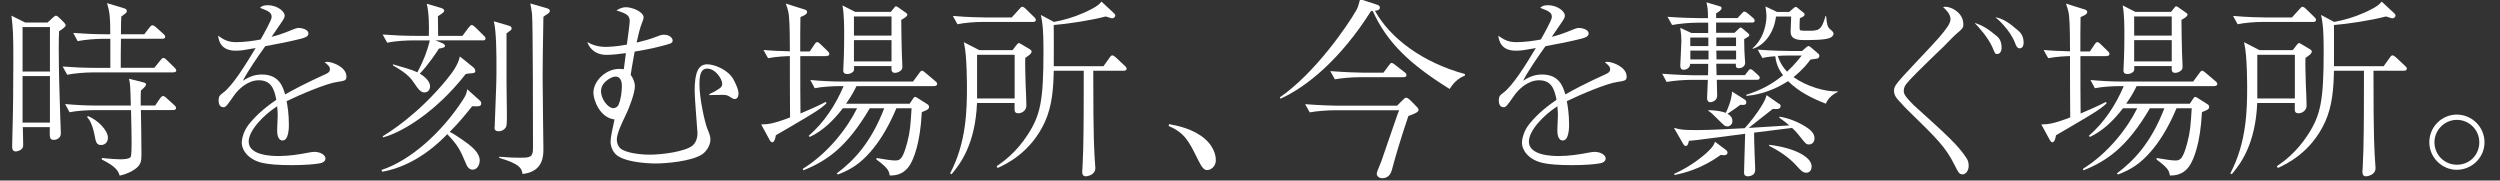
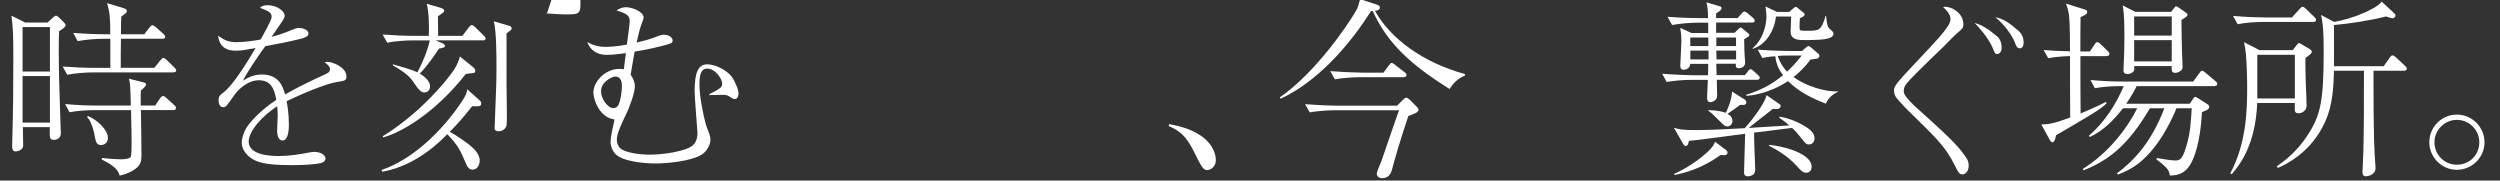
<svg xmlns="http://www.w3.org/2000/svg" version="1.1" viewBox="0 0 360 26">
  <rect x="0" y="0" width="360" height="26" fill="#333333" stroke="none" />
  <defs>
    <style>
      .cls-1 {
        fill: #fff;
      }
    </style>
  </defs>
  <g>
    <g id="_レイヤー_1" data-name="レイヤー_1">
      <g>
        <path class="cls-1" d="M8.51,4.47c-.03.55-.05,1.34-.05,2.54,0,3.01.11,6.86.22,9.9,0,.33.08,1.89.08,2.19,0,.25,0,.52-.3.79-.19.16-.46.25-.66.25-.66,0-.66-.22-.63-1.83h-3.88c0,.44.05,2.27.05,2.65,0,.66-.88.85-1.07.85-.46,0-.52-.41-.52-.66,0-.16.03-1.01.03-1.5.11-3.69.14-7.36.14-11.02,0-3.94-.05-4.46-.27-6.37l1.97.98h3.23l.74-.68c.19-.16.33-.3.46-.3.16,0,.36.16.55.36l.6.6c.11.11.25.27.25.44,0,.22-.57.6-.93.82ZM7.19,3.9h-3.94v6.4h3.94V3.9ZM7.19,10.95h-3.94v6.7h3.94v-6.7ZM24.97,10.43h-11.76c-.88,0-2.41.11-3.53.33l-.66-1.18c1.53.11,3.04.19,4.57.19h2.3v-4.18h-1.18c-.85,0-2.41.11-3.53.33l-.63-1.18c1.5.11,3.04.19,4.54.19h.79c0-2.54-.08-3.12-.46-4.48l2.43.74c.25.08.41.14.41.41,0,.05,0,.19-.19.33-.36.25-.38.3-.6.46-.03.38-.05,1.09-.05,2.54h3.36l.74-.96c.08-.11.27-.33.41-.33.19,0,.38.14.52.27l1.07.96c.14.14.27.25.27.41,0,.27-.25.3-.41.3h-5.96c-.03,1.42-.03,2.98-.03,4.18h4.84l.88-1.09c.19-.25.3-.33.41-.33.16,0,.36.16.46.27l1.15,1.12c.19.19.25.3.25.41,0,.27-.3.27-.41.27ZM24.94,15.85h-4.65c.03,1.89.08,4.48.08,6.43,0,.93-.08,1.5-.98,2.11-.93.63-1.8.82-2.16.9-.16-.55-.41-1.26-2.57-2.32v-.22c1.26.14,2.41.19,2.65.19.41,0,1.29-.03,1.5-.33.14-.19.14-1.64.14-2.05,0-.93-.03-2.52-.08-4.7h-5.33c-.88,0-2.41.08-3.53.3l-.63-1.18c1.5.14,3.01.22,4.54.22h4.92c-.08-2.84-.08-3.17-.27-3.86l2.08.52c.27.08.38.14.38.3,0,.27-.55.71-.74.88-.03.33-.03.52-.03,2.16h2.08l.71-1.04c.11-.14.25-.33.44-.33.16,0,.36.16.46.27l1.15,1.04c.11.11.25.22.25.41,0,.25-.22.3-.41.3ZM14.58,20.88c-.68,0-.77-.36-.98-1.5-.08-.46-.25-.96-.3-1.15-.36-.98-.57-1.15-.74-1.34l.08-.19c1.42.57,2.9,2.05,2.9,3.14,0,.82-.63,1.04-.96,1.04Z" />
        <path class="cls-1" d="M39.11,2.39c0-.6-.49-.82-1.67-1.26.22-.22.46-.38,1.12-.38,1.34,0,2.43.88,2.43,1.48,0,.14,0,.33-.38.88-.22.33-1.29,1.89-1.5,2.19.68-.16,1.39-.36,3.17-1.09.11-.05.49-.19.74-.19.41,0,1.39.22,1.39.79,0,.44-.44.6-1.07.77-1.89.46-2.9.66-5.14,1.07-1.15,1.61-2.41,3.42-3.23,4.98.63-.38,1.45-.9,2.73-.9,2.52,0,3.04,1.8,3.36,2.87,1.31-.74,2.76-1.53,5.88-2.95.36-.16.57-.33.57-.71,0-.36-.33-.63-.77-.98.22-.05.3-.05.44-.05.57,0,2.71.68,2.71,2.13,0,.57-.3.6-1.37.77-1.45.19-5.17,1.75-7.25,2.76.14.71.33,1.83.33,3.42,0,.27,0,2.24-.9,2.24-.77,0-.79-1.15-.79-1.48,0-.11.08-1.8.08-2.16,0-.08,0-.66-.08-1.29-2.11,1.37-4.1,3.55-4.1,5.09,0,2.02,3.39,2.08,4.35,2.08,1.45,0,3.04-.25,4.24-.49.46-.08.63-.11.88-.11.85,0,1.59.44,1.59.96,0,.16-.11.55-.77.68-.68.14-2.24.27-3.99.27-4.16,0-5.14-.46-5.99-1.04-.57-.38-1.31-1.2-1.31-2.21,0-.38.19-1.53.96-2.54.82-1.04,2.02-2.27,4.02-3.61-.3-1.61-.77-2.82-2.52-2.82-1.61,0-2.93,1.29-3.55,2.16-1.07,1.53-1.2,1.72-1.56,1.72-.66,0-.68-.79-.68-.98,0-.63.22-.79.63-1.09,1.37-.98,3.34-4.18,4.7-6.45-1.56.27-2.05.38-2.87.38-2.19,0-2.43-1.48-2.54-2.16.88.63,1.5.93,2.6.93,1.18,0,2.54-.19,3.53-.38.38-.68,1.59-2.79,1.59-3.25Z" />
-         <path class="cls-1" d="M67.99,15.3c-.9,1.12-1.91,2.38-3.23,3.69.93.44,2.46,1.61,2.68,1.75.66.52,1.64,1.37,1.64,2.35,0,.6-.33,1.34-1.01,1.34-.11,0-.6,0-.9-.71-.93-2.19-1.18-2.73-2.76-4.4-1.12,1.15-4.51,4.54-9.35,5.41l-.14-.25c4.24-1.39,8.7-5.44,11.7-10.04.52-.79.57-1.04.66-1.59l1.86,1.67c.16.14.16.36.16.41,0,.44-.55.41-1.31.36ZM69.47,5.81h-6.75l1.04.44c.19.08.33.27.33.36,0,.27-.66.36-.88.38-.27.44-1.53,2.35-2.76,3.61,1.26.77,1.48,1.45,1.48,1.83,0,.46-.3.88-.79.88-.36,0-.71-.16-1.31-1.07-.63-.96-1.15-1.64-3.25-2.82v-.16c.98.27,2.79.79,3.53,1.15.88-1.7,1.42-3.04,1.78-4.59h-2.6c-.57,0-2.21.05-3.53.33l-.66-1.18c1.42.11,3.14.19,4.57.19h2.08c.05-1.29.03-3.39-.3-4.62l2.05.6c.14.05.46.16.46.38s-.08.27-.9.82c0,.36.03,2.35.03,2.82h3.5l.9-1.2c.25-.3.33-.36.44-.36.14,0,.33.16.52.33l1.2,1.18c.14.14.27.25.27.41,0,.3-.3.3-.44.3ZM67.64,10.57c-.16.03-.44.05-.57.08-4.29,5.5-9.21,8.42-11.89,9.13l-.08-.16c.88-.52,5.11-3.14,9.21-8.15.88-1.09,1.64-2.11,1.91-3.34l1.97,1.59c.16.14.25.33.25.49,0,.3-.19.33-.79.36ZM73.35,4.5c-.19.14-.27.22-.41.3v7.27c0,.77.05,3.69.05,4.21,0,1.75,0,1.94-.3,2.24-.25.3-.63.38-.88.38-.49,0-.6-.25-.6-.49,0,0,.03-.03.03-.3.25-6.1.25-6.78.25-8.42s0-5.17-.38-6.62l2.16.63c.19.05.41.14.41.38,0,.22-.19.33-.33.41ZM78.71,2.09c-.25.16-.27.19-.46.33-.08,3.94-.11,7.55-.11,8.8,0,1.61.11,9.79.11,10.25,0,.9,0,3.28-3.01,3.58-.11-.85-.44-1.45-3.36-2.32v-.16c.71.05,1.8.14,2.87.14,1.5,0,2,0,2-1.34,0-2.19,0-18.24-.14-19.39-.08-.6-.16-1.04-.25-1.48l2.38.68c.16.05.44.16.44.38,0,.25-.3.44-.46.52Z" />
+         <path class="cls-1" d="M67.99,15.3c-.9,1.12-1.91,2.38-3.23,3.69.93.44,2.46,1.61,2.68,1.75.66.52,1.64,1.37,1.64,2.35,0,.6-.33,1.34-1.01,1.34-.11,0-.6,0-.9-.71-.93-2.19-1.18-2.73-2.76-4.4-1.12,1.15-4.51,4.54-9.35,5.41l-.14-.25c4.24-1.39,8.7-5.44,11.7-10.04.52-.79.57-1.04.66-1.59l1.86,1.67c.16.14.16.36.16.41,0,.44-.55.41-1.31.36ZM69.47,5.81h-6.75l1.04.44c.19.08.33.27.33.36,0,.27-.66.36-.88.38-.27.44-1.53,2.35-2.76,3.61,1.26.77,1.48,1.45,1.48,1.83,0,.46-.3.88-.79.88-.36,0-.71-.16-1.31-1.07-.63-.96-1.15-1.64-3.25-2.82v-.16c.98.27,2.79.79,3.53,1.15.88-1.7,1.42-3.04,1.78-4.59h-2.6c-.57,0-2.21.05-3.53.33l-.66-1.18c1.42.11,3.14.19,4.57.19h2.08c.05-1.29.03-3.39-.3-4.62l2.05.6c.14.05.46.16.46.38s-.08.27-.9.82c0,.36.03,2.35.03,2.82h3.5l.9-1.2c.25-.3.33-.36.44-.36.14,0,.33.16.52.33l1.2,1.18c.14.14.27.25.27.41,0,.3-.3.3-.44.3ZM67.64,10.57c-.16.03-.44.05-.57.08-4.29,5.5-9.21,8.42-11.89,9.13l-.08-.16c.88-.52,5.11-3.14,9.21-8.15.88-1.09,1.64-2.11,1.91-3.34l1.97,1.59c.16.14.25.33.25.49,0,.3-.19.33-.79.36ZM73.35,4.5c-.19.14-.27.22-.41.3v7.27c0,.77.05,3.69.05,4.21,0,1.75,0,1.94-.3,2.24-.25.3-.63.38-.88.38-.49,0-.6-.25-.6-.49,0,0,.03-.03.03-.3.25-6.1.25-6.78.25-8.42s0-5.17-.38-6.62l2.16.63c.19.05.41.14.41.38,0,.22-.19.33-.33.41ZM78.71,2.09v-.16c.71.05,1.8.14,2.87.14,1.5,0,2,0,2-1.34,0-2.19,0-18.24-.14-19.39-.08-.6-.16-1.04-.25-1.48l2.38.68c.16.05.44.16.44.38,0,.25-.3.44-.46.52Z" />
        <path class="cls-1" d="M102.15,13.55c.49-.22.96-.46,1.39-.77.22-.14.46-.3.46-.74,0-.63-.96-2.16-2.16-2.16-.9,0-1.12.88-1.12,2.27,0,2.13.82,5.63,1.12,6.34.27.68.46,1.09.46,1.61,0,.9-.66,1.78-1.2,2.13-1.61,1.04-5.3,1.31-6.7,1.31-1.2,0-4.68-.19-5.8-1.39-.63-.68-.68-1.53-.68-1.75,0-.6.33-2.13.57-3.2-2.13-.25-3.04-2.82-3.04-3.86,0-1.67,1.78-3.42,3.72-3.42.25,0,.41.03.66.05.03-.22.19-1.56.3-2.32-.82.11-1.89.25-2.79.25-1.91,0-2.62-1.31-2.76-1.86.68.46,1.67.71,2.6.71.38,0,1.59-.03,3.09-.33.08-.55.41-3.01.41-3.36,0-.79-.36-1.09-1.91-1.56.27-.16.74-.46,1.37-.46.93,0,2.54.66,2.54,1.48,0,.16-.16.6-.22.74-.33.79-.57,1.91-.79,2.87,1.04-.25,1.83-.44,2.95-.88.55-.22.74-.25.98-.25.85,0,1.26.49,1.26.82,0,.41-.25.46-1.64.82-1.31.36-3.47.74-3.83.79-.41,2.32-.46,2.57-.57,3.34.36.52.6,1.04.6,1.67,0,.85-.68,2.84-1.37,4.24-.46.96-1.23,2.54-1.23,3.42,0,.49.19,1.01.55,1.29.71.6,2.68.88,4.21.88,1.78,0,5.09-.44,6.15-1.31.16-.16.71-.63.71-1.8,0-.19-.41-5.09-.41-6.04,0-2.71.52-3.86,1.83-3.86,1.01,0,2.98.77,3.75,2.16.11.22.74,1.34.74,2.05,0,.16-.05.79-.55.79-.22,0-.38-.11-.66-.3-.41-.27-.6-.3-1.12-.3-.27,0-1.59.03-1.86.03l-.03-.14ZM86.54,13.11c0,1.12.98,2.46,1.78,2.46.3,0,.57-.14.74-.46.38-.82.49-2.08.49-2.76,0-.9-.38-1.42-1.09-1.31-.44.08-1.91.77-1.91,2.08Z" />
-         <path class="cls-1" d="M119.01,8.08h-3.77v1.59c0,1.12,0,5.28.03,6.67,2.46-1.04,3.17-1.42,3.64-1.67l.11.19c-.33.33-.77.77-2.79,1.97-.41.25-4.02,2.38-4.51,2.65-.05.36-.19,1.01-.52,1.01-.19,0-.36-.3-.44-.46l-1.15-2.11c.96-.03,1.64-.05,4.16-1.01-.03-2.95-.03-5.88-.03-8.83-.27,0-1.89.05-3.14.3l-.66-1.18c.93.08,2.16.16,3.8.19,0-.96,0-3.88-.14-5.17-.08-.71-.33-1.39-.44-1.7l2.62.82c.25.08.44.14.44.41,0,.33-.63.57-.96.71-.03.77-.03,4.24-.03,4.95h1.37l.66-.98c.19-.3.3-.36.38-.36.22,0,.36.14.52.3l1.01.98c.22.22.25.33.25.41,0,.3-.3.3-.41.3ZM134.54,12.4h-11.21c-.25.52-.63,1.29-1.5,2.54h9.16l.44-.66c.08-.14.22-.33.33-.33s.3.11.46.22l1.29.82c.22.14.27.22.27.41,0,.36-.38.49-1.04.74-.22,4.54-1.2,6.75-1.64,7.49-.96,1.67-2.43,1.64-2.98,1.64-.11-.63-.16-1.01-1.91-2.3v-.22c1.29.22,2.19.36,2.73.36.74,0,1.09-.33,1.7-2.57.41-1.59.46-2.32.63-4.95h-2.19c-1.31,3.14-2.71,5.11-3.75,6.29-1.39,1.59-2.73,2.52-4.68,3.25l-.16-.16c2.41-1.8,4.92-4.38,6.84-9.38h-2.08c-3.28,5.58-6.15,7.57-9.57,8.94l-.08-.22c3.64-2.24,6.43-5.88,7.82-8.72h-2.05c-1.31,1.7-2.84,3.23-4.76,4.13l-.16-.16c2.24-1.94,3.88-4.46,5.03-7.16h-.63c-.85,0-2.41.08-3.53.3l-.63-1.18c1.5.14,3.04.22,4.54.22h10.25l.88-1.2c.14-.19.25-.36.41-.36s.36.19.49.3l1.42,1.2c.14.11.27.22.27.41,0,.25-.25.3-.41.3ZM129.78,2.89c0,.71.05,3.96.08,4.62.05,1.01.08,1.83.08,2.05,0,.27-.03.49-.33.68-.25.19-.57.25-.71.25-.55,0-.55-.36-.52-.98h-5.39c0,.46,0,.52-.03.63-.05.22-.46.52-.96.52-.57,0-.57-.38-.57-.55,0-.52.08-1.34.08-1.86.03-.74.05-2.08.05-3.09,0-1.29,0-3.2-.25-4.38l1.83.93h5.14l.46-.57c.16-.22.19-.22.3-.22.08,0,.11,0,.33.16l1.01.71c.19.14.27.19.27.3,0,.25-.27.44-.9.79ZM128.38,2.37h-5.41v2.76h5.41v-2.76ZM128.38,5.78h-5.41v3.06h5.41v-3.06Z" />
-         <path class="cls-1" d="M147.64,8.35c-.05,1.04.03,2.57.05,3.83.03.49.11,2.62.11,3.04,0,.63-.57,1.09-1.15,1.09-.52,0-.55-.3-.55-.6v-.88h-5.41c-.25,5.91-2.38,8.75-3.66,10.25l-.22-.11c2.38-4.46,2.43-9.32,2.43-12.39,0-.27,0-4.54-.38-6.15,0-.08-.05-.27-.08-.36l2.24,1.15h4.79l.52-.68c.25-.3.27-.33.38-.33s.16.03.55.27l.96.57c.25.16.33.25.33.38,0,.33-.63.71-.9.9ZM148.76,3.16h-7.36c-.98,0-2.49.11-3.53.33l-.66-1.2c2.05.19,4.05.22,4.57.22h3.91l1.09-1.2c.27-.3.3-.33.41-.33.19,0,.36.14.49.27l1.23,1.2c.16.16.25.27.25.41,0,.27-.25.3-.41.3ZM146.11,7.89h-5.41v6.29h5.41v-6.29ZM161.83,10.19h-4.4v.11c0,10.42.14,11.4.27,13.48,0,.11.03.27.03.41,0,1.07-1.26,1.2-1.37,1.2-.52,0-.52-.46-.52-.68,0-.11,0-.25.03-.38.05-.9.08-1.8.11-2.71.08-3.34.08-7.27.08-11.43h-4.32c-.05,2.49-.22,5.03-1.26,7.33-2.02,4.48-5.69,6.15-6.81,6.67l-.16-.25c.85-.57,2.84-1.97,4.51-4.59,1.8-2.79,2.24-4.84,2.24-11.98,0-3.66-.22-4.48-.38-5.22l1.89,1.01c1.39-.27,2.76-.63,4.35-1.34.71-.33,2.02-.9,2.49-1.59l1.83,1.7c.11.11.16.19.16.33,0,.19-.22.38-.49.38-.05,0-.85-.27-.88-.27-2.16.57-5.58,1.09-7.49,1.23,0,.93.03,5.33,0,5.93h7.16l.88-1.23c.08-.11.22-.33.38-.33.14,0,.33.14.49.27l1.31,1.23c.16.14.27.25.27.41,0,.3-.3.3-.41.3Z" />
        <path class="cls-1" d="M168.35,17.87c1.29.25,3.47.68,5.14,2.11,1.59,1.39,1.59,2.84,1.59,3.09,0,.88-.68,1.42-1.26,1.42-.44,0-.74-.36-1.29-1.45-1.34-2.73-1.94-3.91-4.24-4.89l.05-.27Z" />
        <path class="cls-1" d="M208.74,12.81c-5.61-3.5-8.97-6.59-11.07-11.24-.08.03-.14.03-.25.03-4.32,6.84-9.19,10.88-13.02,12.61l-.11-.19c5.11-3.5,9.87-10.5,11.02-12.55.22-.36.3-.68.55-1.59l2.35.77c.25.08.49.16.49.44,0,.36-.41.44-.71.46,2.21,3.99,6.89,7.46,12.96,9.11v.22c-1.15.46-1.75,1.23-2.21,1.94ZM202.81,16.69c-1.2,3.55-1.97,6.21-2.38,7.79-.3,1.15-1.15,1.18-1.39,1.18-.57,0-.79-.38-.79-.68,0-.22.55-1.45.66-1.75.38-1.07,2.02-5.91,2.38-6.89.08-.22.11-.25.19-.46h-9.38c-.96,0-2.46.11-3.5.3l-.66-1.18c2.05.16,4.07.22,4.54.22h8.7l.82-.82c.33-.33.36-.33.49-.33.22,0,.44.25.52.3l.93.93c.22.22.33.36.33.52,0,.36-.68.6-1.45.88ZM202.12,11.12h-6.4c-.96,0-2.46.11-3.5.3l-.66-1.18c2.05.16,4.05.22,4.54.22h3.12l.77-1.04c.22-.3.3-.36.41-.36.16,0,.46.25.52.3l1.34,1.04c.14.08.27.22.27.41,0,.25-.22.3-.41.3Z" />
-         <path class="cls-1" d="M223.46,2.39c0-.6-.49-.82-1.67-1.26.22-.22.46-.38,1.12-.38,1.34,0,2.43.88,2.43,1.48,0,.14,0,.33-.38.88-.22.33-1.29,1.89-1.5,2.19.68-.16,1.39-.36,3.17-1.09.11-.05.49-.19.74-.19.41,0,1.39.22,1.39.79,0,.44-.44.6-1.07.77-1.89.46-2.9.66-5.14,1.07-1.15,1.61-2.41,3.42-3.23,4.98.63-.38,1.45-.9,2.73-.9,2.52,0,3.04,1.8,3.36,2.87,1.31-.74,2.76-1.53,5.88-2.95.36-.16.57-.33.57-.71,0-.36-.33-.63-.77-.98.22-.05.3-.05.44-.05.57,0,2.71.68,2.71,2.13,0,.57-.3.6-1.37.77-1.45.19-5.17,1.75-7.25,2.76.14.71.33,1.83.33,3.42,0,.27,0,2.24-.9,2.24-.77,0-.79-1.15-.79-1.48,0-.11.08-1.8.08-2.16,0-.08,0-.66-.08-1.29-2.11,1.37-4.1,3.55-4.1,5.09,0,2.02,3.39,2.08,4.35,2.08,1.45,0,3.04-.25,4.24-.49.46-.08.63-.11.88-.11.85,0,1.59.44,1.59.96,0,.16-.11.55-.77.68-.68.14-2.24.27-3.99.27-4.16,0-5.14-.46-5.99-1.04-.57-.38-1.31-1.2-1.31-2.21,0-.38.19-1.53.96-2.54.82-1.04,2.02-2.27,4.02-3.61-.3-1.61-.77-2.82-2.52-2.82-1.61,0-2.93,1.29-3.55,2.16-1.07,1.53-1.2,1.72-1.56,1.72-.66,0-.68-.79-.68-.98,0-.63.22-.79.63-1.09,1.37-.98,3.34-4.18,4.7-6.45-1.56.27-2.05.38-2.87.38-2.19,0-2.43-1.48-2.54-2.16.88.63,1.5.93,2.6.93,1.18,0,2.54-.19,3.53-.38.38-.68,1.59-2.79,1.59-3.25Z" />
        <path class="cls-1" d="M251.25,10.84l.41-.52c.08-.14.25-.36.41-.36s.33.16.49.3l.57.52c.16.14.27.25.27.41,0,.27-.22.3-.41.3h-5.77c0,.36.05,1.97.05,2.3,0,.77-.85.93-.96.93-.41,0-.49-.36-.49-.6,0-.44.11-2.24.11-2.62h-2.41c-.96,0-2.49.11-3.53.3l-.63-1.18c2.05.16,4.02.22,4.54.22h2.05c.03-.46.03-1.2.03-1.64h-2.6c0,.74-.77.85-.93.85-.3,0-.49-.16-.49-.6s.16-2.95.16-3.53c0-.63-.05-1.15-.16-1.91l1.59.74h2.43v-1.48h-1.67c-.98,0-2.49.14-3.53.33l-.66-1.18c2.05.16,4.05.19,4.57.19h1.26c0-1.07-.03-1.45-.22-2.27l1.91.57c.11.03.27.08.27.27,0,.3-.55.6-.79.74v.68h3.09l.55-.6c.27-.3.3-.33.44-.33s.41.19.49.27l.71.6c.16.14.27.25.27.44,0,.25-.22.27-.41.27h-5.14v1.48h2.65l.57-.55c.08-.08.22-.22.33-.22.05,0,.25.16.33.22l.68.57c.14.11.22.16.22.33,0,.14-.08.16-.74.57,0,.49,0,.68.03,1.59,0,.3.11,1.7.11,1.8,0,.6-.6.79-.9.79-.44,0-.44-.27-.44-.49v-.16h-2.82l.05,1.64h4.02ZM256.22,14.94c.11.08.19.19.19.33,0,.55-.79.44-1.12.41-.22.16-.38.3-1.89,1.48-.71.57-.79.63-1.59,1.26,1.89-.11,2.3-.14,5.85-.36-.38-.33-.71-.6-1.45-1.12l.05-.14c1.31.19,3.04.88,4.24,1.78.3.25.79.68.79,1.34,0,.52-.33.88-.79.88-.41,0-.49-.11-1.29-1.12-.36-.44-.63-.79-1.15-1.26l-5.47.68c-.03.79.16,5.09.16,5.25,0,.25,0,.57-.33.82-.25.16-.52.22-.71.22-.46,0-.57-.27-.57-.52,0-.9.16-4.81.16-5.61-1.07.14-5.77.77-6.73.88-.55.08-.93.08-1.37.14-.05.3-.16.74-.44.74-.22,0-.33-.22-.38-.3l-1.34-2.32c.93.27,1.26.33,3.42.33,1.86,0,4.51-.16,6.78-.27.55-.63,1.64-1.86,2.6-3.5.36-.63.44-.88.55-1.26l1.8,1.26ZM241.08,25.03c1.8-.79,3.45-1.94,4.59-2.95.41-.38,1.09-.98,1.29-1.67l1.64,1.23c.08.08.16.22.16.33,0,.38-.44.38-.55.38-.14,0-.3-.03-.41-.05-2.79,2-5.2,2.6-6.67,2.9l-.05-.16ZM246,6.63v-1.23h-2.6v1.23h2.6ZM246.03,8.55v-1.26h-2.62v1.26h2.62ZM246,15.87c1.37,0,2.16.25,2.52.38.19-.41.82-1.7.9-3.06l1.78,1.12c.14.08.27.22.27.41,0,.49-.57.41-.85.36-.22.19-1.23.88-1.86,1.31.22.11.71.41.71,1.04,0,.49-.38.77-.71.77s-.41-.05-1.15-.79c-1.07-1.07-1.18-1.18-1.61-1.45v-.08ZM247.15,5.4v1.23h2.84v-1.23h-2.84ZM247.15,7.29l.03,1.26h2.82v-1.26h-2.84ZM253.13,7.15c2.05.16,4.05.19,4.54.19h1.83l.52-.46c.22-.19.33-.25.41-.25.11,0,.33.16.41.25l.96.82c.11.08.19.22.19.36,0,.05-.03.3-.33.38-.16.03-.74.11-.96.14-.41.57-1.04,1.39-2.43,2.52,1.8,1.31,4.62,2.16,6.37,2.05v.08c-.52.25-1.34.77-1.72,1.7-2-.77-3.94-1.75-5.44-3.25-2.76,1.8-5.17,2.05-5.99,2.13l-.03-.16c1.89-.6,3.53-1.37,5.3-2.82-.38-.52-.96-1.31-1.12-2.73-1.12.08-1.45.16-1.86.25l-.66-1.18ZM257.65,1.71l.57-.49c.19-.16.27-.22.36-.22.11,0,.19.05.38.22l.68.55c.14.11.22.16.22.3,0,.25-.22.36-.68.55-.03.3-.08,1.53,0,1.67.05.08.16.11.25.11.19.03.66.03.88.03,1.56,0,1.97,0,2.57-2.13h.08c.11,1.31.25,1.61.52,1.86.36.3.55.46.55.71s-.27.49-.49.57c-.66.33-2.76.33-3.69.33-.77,0-2,0-2-1.2,0-.36.08-1.89.08-2.19h-2.19c-.25,2.21-1.56,4.1-3.34,4.65l-.03-.08c1.78-1.53,2-3.88,2-4.57,0-.49-.08-.98-.14-1.45l1.67.79h1.75ZM254.78,20.85c3.58.44,6.1,1.72,6.1,3.14,0,.38-.22.88-.74.88-.55,0-.77-.27-1.5-1.07-1.09-1.18-2.46-2.08-3.91-2.82l.05-.14ZM257.29,8c-.38,0-.49,0-1.29.05.16.49.46,1.34,1.34,2.27,1.12-1.04,1.94-2.11,2.11-2.32h-2.16Z" />
        <path class="cls-1" d="M280.1.97c.93,0,2.62.88,2.62,2.52,0,.55-.11.63-1.04,1.42-.3.25-1.53,1.53-1.78,1.78-.6.57-3.25,3.12-3.77,3.66-.57.57-1.56,1.56-1.83,2.05-.11.22-.16.44-.16.68,0,.3,0,.63,1.29,1.91t.03.05c5,4.51,6.4,5.8,7.57,7.52.27.38.46.71.46,1.29,0,.79-.46,1.26-.88,1.26-.49,0-.63-.3-1.12-1.29-1.34-2.68-2.54-3.83-6.89-8.07-.25-.25-.36-.36-1.29-1.39-.55-.6-.57-1.04-.57-1.26,0-.63,0-.79,3.09-4.05,3.55-3.75,3.8-4.05,4.68-5.3.08-.14.36-.57.36-1.01,0-.77-.74-1.42-1.07-1.72.11-.03.22-.05.3-.05ZM287.49,5.15c.36.3.74.74.74,1.75,0,.55-.3.88-.63.88-.3,0-.33-.08-.66-.9-.66-1.53-2.11-3.09-2.6-3.58,1.2.33,2.21,1.07,3.14,1.86ZM290.58,4.36c.33.3.82.77.82,1.75,0,.16,0,.85-.57.85-.38,0-.55-.44-.68-.82-.71-1.83-2.52-3.45-2.82-3.66,1.04.19,1.94.74,3.25,1.89Z" />
        <path class="cls-1" d="M303.35,8.08h-3.77v1.59c0,1.12,0,5.28.03,6.67,2.46-1.04,3.17-1.42,3.64-1.67l.11.19c-.33.33-.77.77-2.79,1.97-.41.25-4.02,2.38-4.51,2.65-.05.36-.19,1.01-.52,1.01-.19,0-.36-.3-.44-.46l-1.15-2.11c.96-.03,1.64-.05,4.16-1.01-.03-2.95-.03-5.88-.03-8.83-.27,0-1.89.05-3.14.3l-.66-1.18c.93.08,2.16.16,3.8.19,0-.96,0-3.88-.14-5.17-.08-.71-.33-1.39-.44-1.7l2.62.82c.25.08.44.14.44.41,0,.33-.63.57-.96.71-.03.77-.03,4.24-.03,4.95h1.37l.66-.98c.19-.3.3-.36.38-.36.22,0,.36.14.52.3l1.01.98c.22.22.25.33.25.41,0,.3-.3.3-.41.3ZM318.88,12.4h-11.21c-.25.52-.63,1.29-1.5,2.54h9.16l.44-.66c.08-.14.22-.33.33-.33s.3.11.46.22l1.29.82c.22.14.27.22.27.41,0,.36-.38.49-1.04.74-.22,4.54-1.2,6.75-1.64,7.49-.96,1.67-2.43,1.64-2.98,1.64-.11-.63-.16-1.01-1.91-2.3v-.22c1.29.22,2.19.36,2.73.36.74,0,1.09-.33,1.7-2.57.41-1.59.46-2.32.63-4.95h-2.19c-1.31,3.14-2.71,5.11-3.75,6.29-1.39,1.59-2.73,2.52-4.68,3.25l-.16-.16c2.41-1.8,4.92-4.38,6.84-9.38h-2.08c-3.28,5.58-6.15,7.57-9.57,8.94l-.08-.22c3.64-2.24,6.43-5.88,7.82-8.72h-2.05c-1.31,1.7-2.84,3.23-4.76,4.13l-.16-.16c2.24-1.94,3.88-4.46,5.03-7.16h-.63c-.85,0-2.41.08-3.53.3l-.63-1.18c1.5.14,3.04.22,4.54.22h10.25l.88-1.2c.14-.19.25-.36.41-.36s.36.19.49.3l1.42,1.2c.14.11.27.22.27.41,0,.25-.25.3-.41.3ZM314.13,2.89c0,.71.05,3.96.08,4.62.05,1.01.08,1.83.08,2.05,0,.27-.03.49-.33.68-.25.19-.57.25-.71.25-.55,0-.55-.36-.52-.98h-5.39c0,.46,0,.52-.03.63-.05.22-.46.52-.96.52-.57,0-.57-.38-.57-.55,0-.52.08-1.34.08-1.86.03-.74.05-2.08.05-3.09,0-1.29,0-3.2-.25-4.38l1.83.93h5.14l.46-.57c.16-.22.19-.22.3-.22.08,0,.11,0,.33.16l1.01.71c.19.14.27.19.27.3,0,.25-.27.44-.9.79ZM312.73,2.37h-5.41v2.76h5.41v-2.76ZM312.73,5.78h-5.41v3.06h5.41v-3.06Z" />
        <path class="cls-1" d="M331.99,8.35c-.05,1.04.03,2.57.05,3.83.03.49.11,2.62.11,3.04,0,.63-.57,1.09-1.15,1.09-.52,0-.55-.3-.55-.6v-.88h-5.41c-.25,5.91-2.38,8.75-3.66,10.25l-.22-.11c2.38-4.46,2.43-9.32,2.43-12.39,0-.27,0-4.54-.38-6.15,0-.08-.05-.27-.08-.36l2.24,1.15h4.79l.52-.68c.25-.3.27-.33.38-.33s.16.03.55.27l.96.57c.25.16.33.25.33.38,0,.33-.63.71-.9.9ZM333.11,3.16h-7.36c-.98,0-2.49.11-3.53.33l-.66-1.2c2.05.19,4.05.22,4.57.22h3.91l1.09-1.2c.27-.3.3-.33.41-.33.19,0,.36.14.49.27l1.23,1.2c.16.16.25.27.25.41,0,.27-.25.3-.41.3ZM330.46,7.89h-5.41v6.29h5.41v-6.29ZM346.18,10.19h-4.4v.11c0,10.42.14,11.4.27,13.48,0,.11.03.27.03.41,0,1.07-1.26,1.2-1.37,1.2-.52,0-.52-.46-.52-.68,0-.11,0-.25.03-.38.05-.9.08-1.8.11-2.71.08-3.34.08-7.27.08-11.43h-4.32c-.05,2.49-.22,5.03-1.26,7.33-2.02,4.48-5.69,6.15-6.81,6.67l-.16-.25c.85-.57,2.84-1.97,4.51-4.59,1.8-2.79,2.24-4.84,2.24-11.98,0-3.66-.22-4.48-.38-5.22l1.89,1.01c1.39-.27,2.76-.63,4.35-1.34.71-.33,2.02-.9,2.49-1.59l1.83,1.7c.11.11.16.19.16.33,0,.19-.22.38-.49.38-.05,0-.85-.27-.88-.27-2.16.57-5.58,1.09-7.49,1.23,0,.93.03,5.33,0,5.93h7.16l.88-1.23c.08-.11.22-.33.38-.33.14,0,.33.14.49.27l1.31,1.23c.16.14.27.25.27.41,0,.3-.3.3-.41.3Z" />
        <path class="cls-1" d="M349.82,20.49c0-2.21,1.78-3.99,3.96-3.99s3.99,1.78,3.99,3.99-1.83,3.96-3.99,3.96-3.96-1.8-3.96-3.96ZM357.02,20.49c0-1.78-1.45-3.23-3.23-3.23s-3.23,1.48-3.23,3.23,1.39,3.23,3.23,3.23,3.23-1.42,3.23-3.23Z" />
      </g>
    </g>
  </g>
</svg>